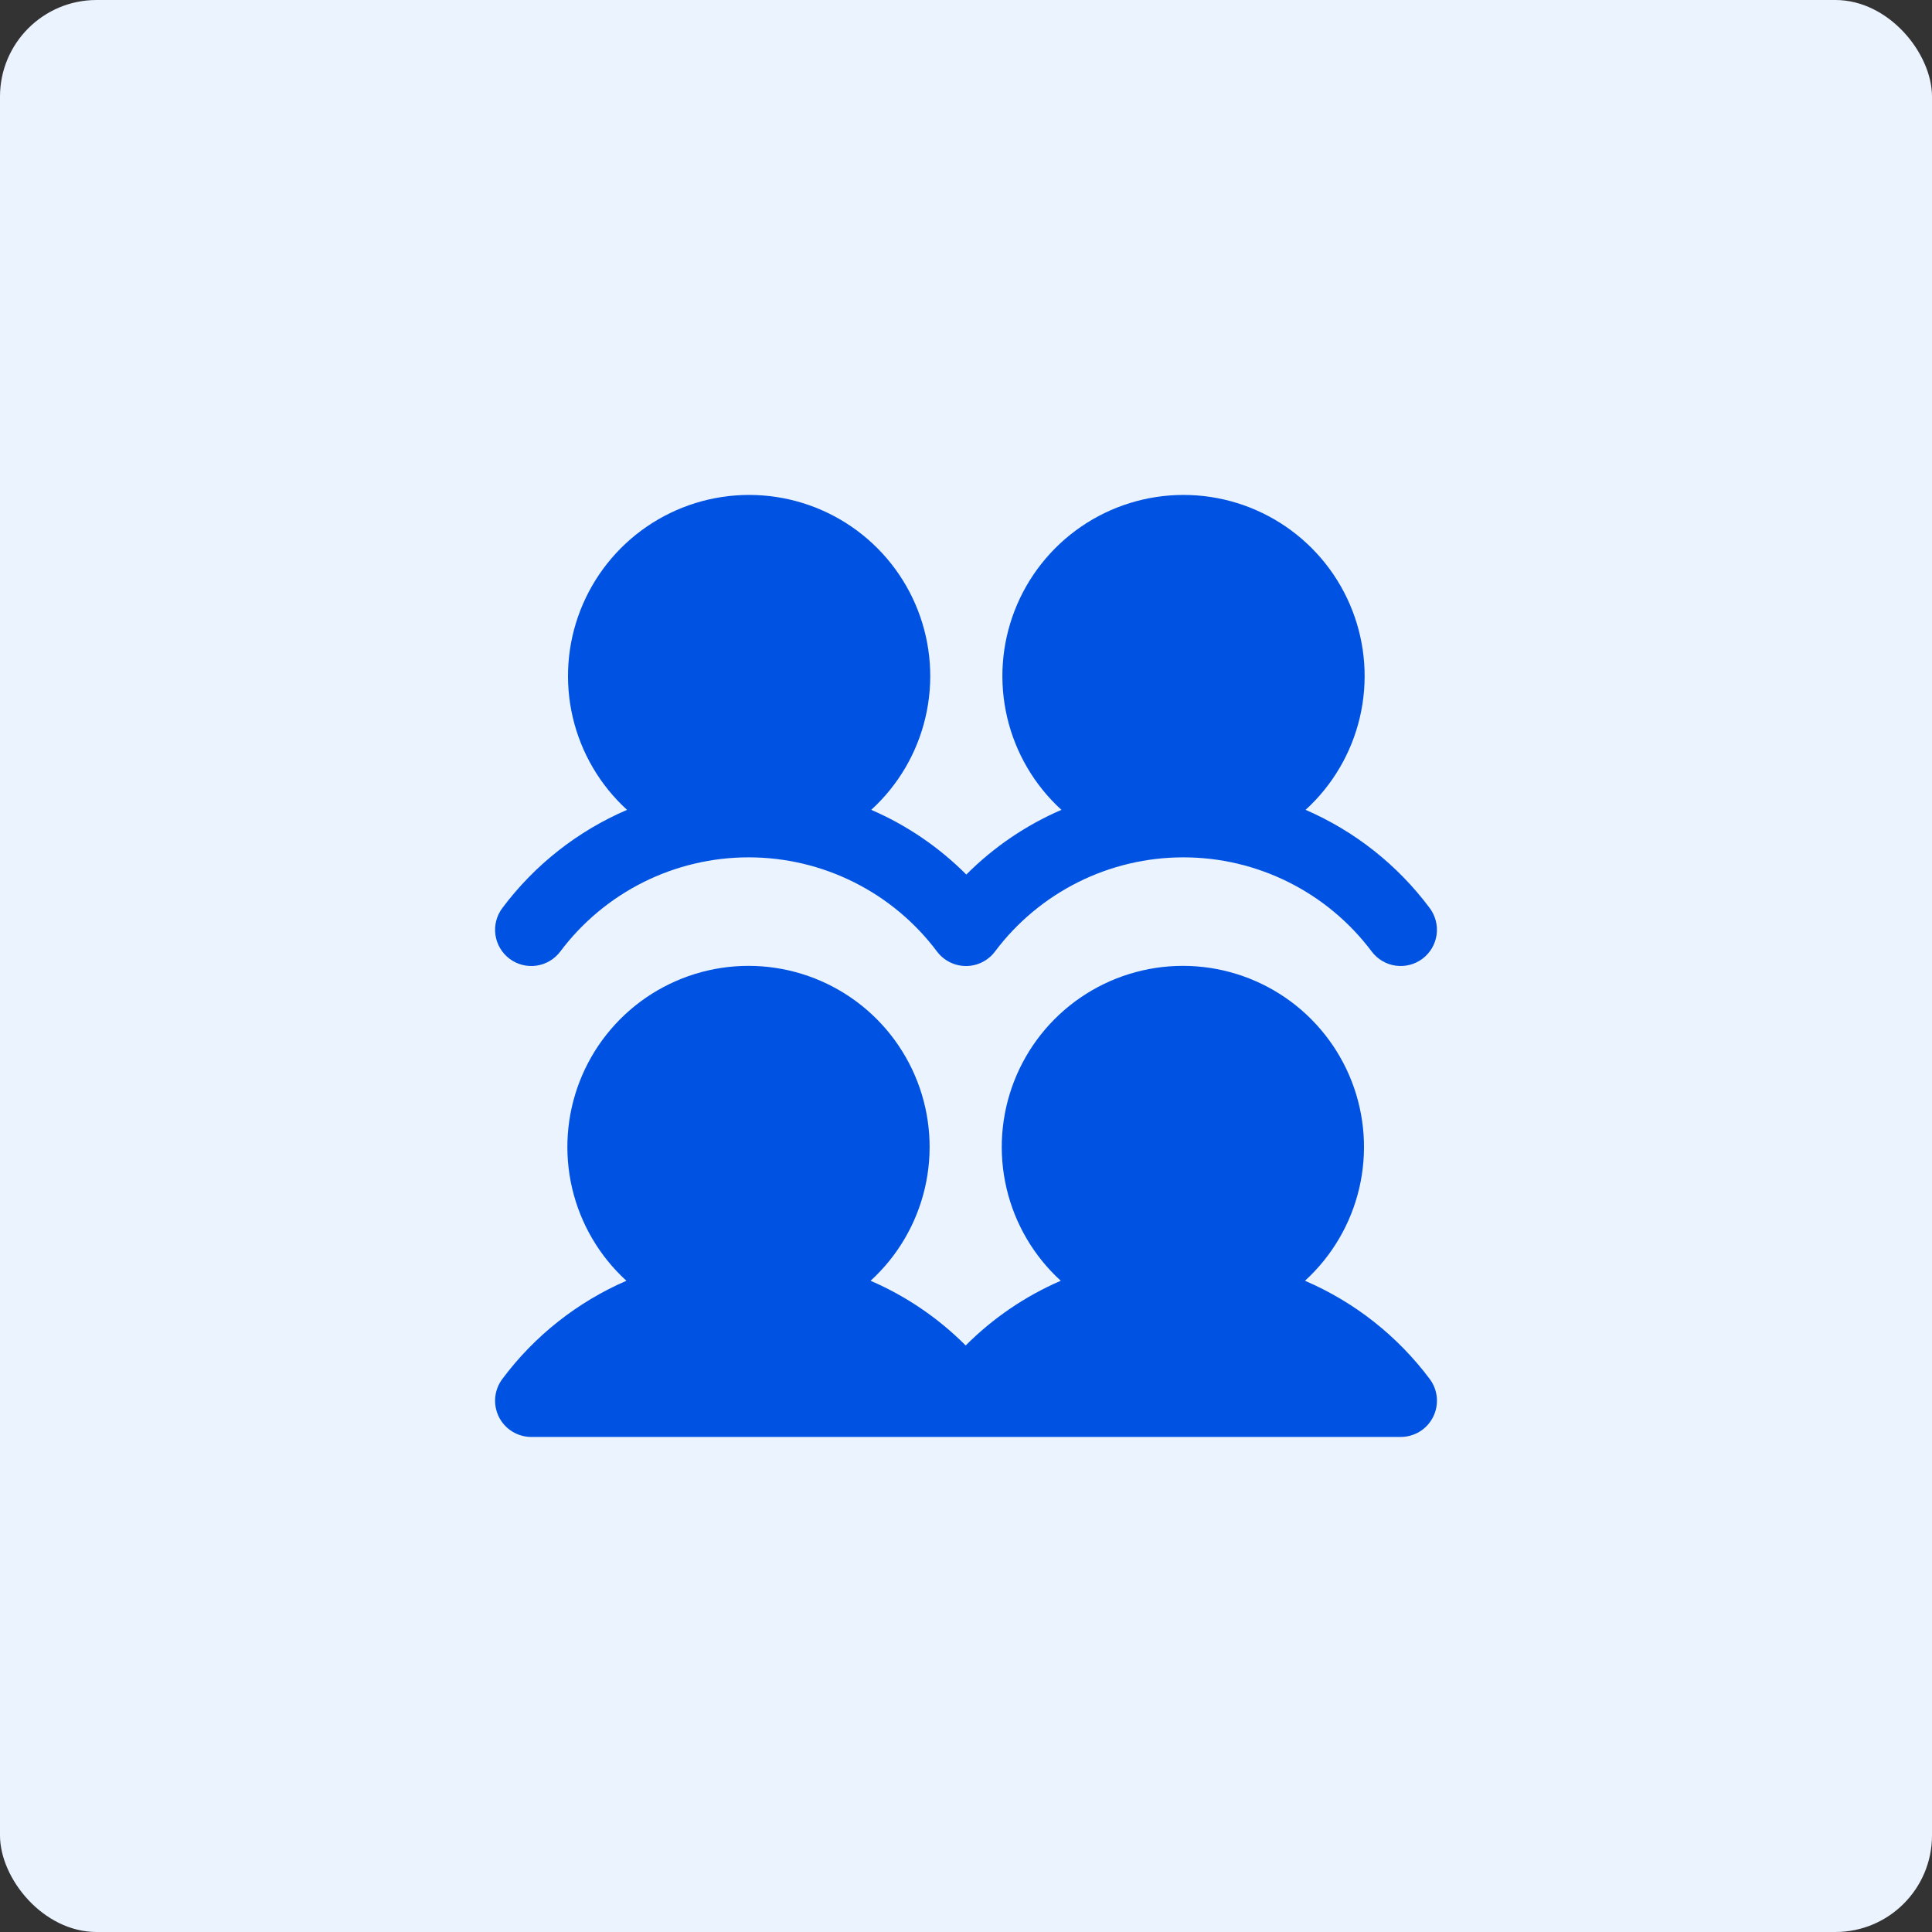
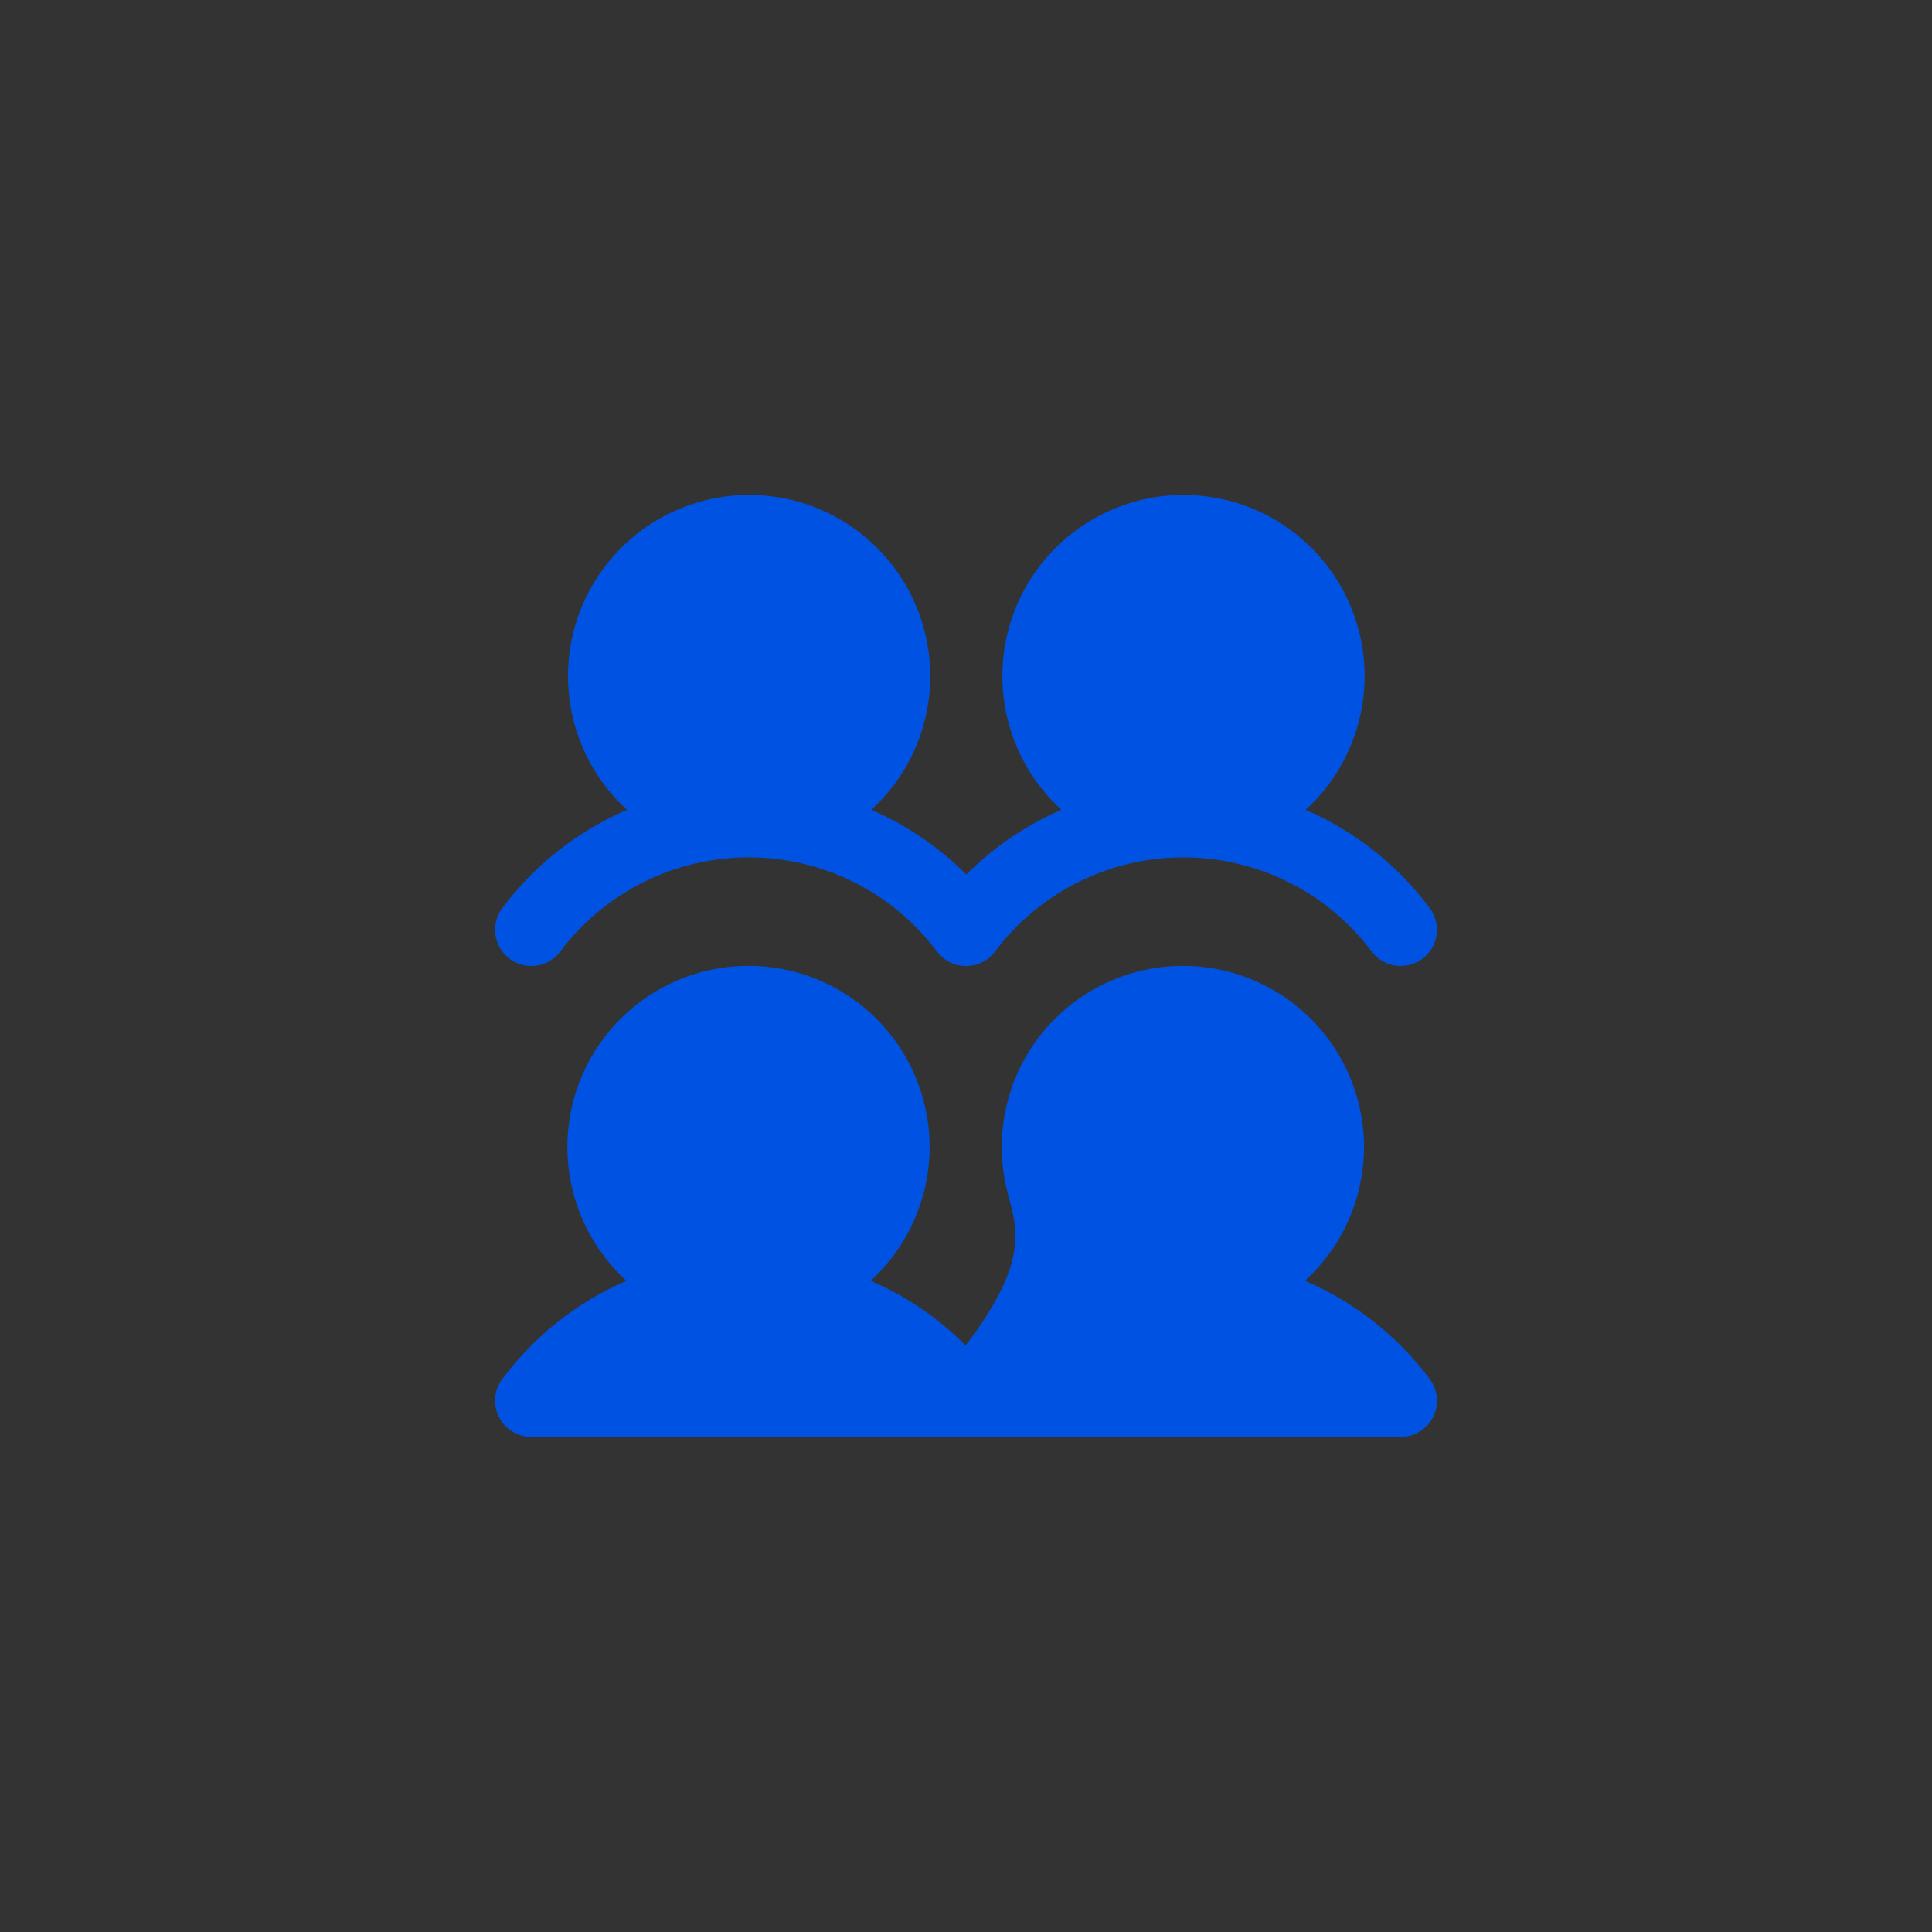
<svg xmlns="http://www.w3.org/2000/svg" width="80" height="80" viewBox="0 0 80 80" fill="none">
  <rect x="0" y="0" width="80" height="80" fill="#333333" stroke="none" />
-   <rect width="80" height="80" rx="4" fill="#EBF3FF" />
-   <path d="M59.2 57.099C59.368 57.322 59.47 57.587 59.495 57.864C59.52 58.142 59.468 58.422 59.343 58.671C59.219 58.92 59.027 59.13 58.79 59.277C58.552 59.423 58.279 59.501 58 59.501H22C21.721 59.501 21.448 59.423 21.211 59.277C20.974 59.13 20.783 58.921 20.658 58.672C20.534 58.422 20.481 58.143 20.506 57.866C20.531 57.589 20.633 57.324 20.8 57.101C22.128 55.32 23.899 53.918 25.938 53.034C24.82 52.014 24.038 50.681 23.692 49.208C23.346 47.736 23.454 46.193 24.001 44.783C24.547 43.373 25.508 42.161 26.756 41.306C28.004 40.452 29.481 39.994 30.993 39.994C32.506 39.994 33.983 40.452 35.231 41.306C36.479 42.161 37.439 43.373 37.986 44.783C38.533 46.193 38.641 47.736 38.295 49.208C37.949 50.681 37.166 52.014 36.049 53.034C37.52 53.669 38.856 54.579 39.987 55.713C41.118 54.579 42.454 53.669 43.924 53.034C42.807 52.014 42.024 50.681 41.679 49.208C41.333 47.736 41.441 46.193 41.988 44.783C42.534 43.373 43.495 42.161 44.743 41.306C45.991 40.452 47.468 39.994 48.98 39.994C50.493 39.994 51.97 40.452 53.218 41.306C54.466 42.161 55.426 43.373 55.973 44.783C56.52 46.193 56.627 47.736 56.282 49.208C55.936 50.681 55.153 52.014 54.036 53.034C56.084 53.913 57.864 55.315 59.2 57.099ZM21.1 39.701C21.258 39.819 21.437 39.905 21.628 39.954C21.819 40.003 22.017 40.013 22.212 39.986C22.407 39.958 22.595 39.892 22.764 39.791C22.934 39.691 23.082 39.558 23.2 39.401C24.108 38.19 25.286 37.207 26.64 36.53C27.994 35.853 29.486 35.501 31 35.501C32.514 35.501 34.007 35.853 35.36 36.53C36.714 37.207 37.892 38.19 38.8 39.401C38.94 39.587 39.121 39.738 39.329 39.842C39.538 39.946 39.767 40.001 40 40.001C40.233 40.001 40.462 39.946 40.671 39.842C40.879 39.738 41.06 39.587 41.2 39.401C42.108 38.19 43.286 37.207 44.64 36.53C45.993 35.853 47.486 35.501 49 35.501C50.514 35.501 52.007 35.853 53.36 36.53C54.714 37.207 55.892 38.19 56.8 39.401C56.918 39.558 57.066 39.691 57.236 39.791C57.406 39.892 57.593 39.958 57.788 39.985C57.984 40.013 58.182 40.002 58.373 39.953C58.564 39.904 58.743 39.818 58.901 39.7C59.059 39.581 59.191 39.433 59.292 39.264C59.392 39.094 59.458 38.906 59.486 38.711C59.513 38.516 59.502 38.317 59.453 38.127C59.404 37.936 59.318 37.756 59.2 37.599C57.872 35.819 56.1 34.417 54.062 33.534C55.18 32.514 55.962 31.181 56.308 29.708C56.654 28.236 56.546 26.693 55.999 25.283C55.453 23.873 54.492 22.661 53.244 21.806C51.996 20.951 50.519 20.494 49.007 20.494C47.494 20.494 46.017 20.951 44.769 21.806C43.521 22.661 42.561 23.873 42.014 25.283C41.467 26.693 41.359 28.236 41.705 29.708C42.051 31.181 42.834 32.514 43.951 33.534C42.48 34.169 41.144 35.079 40.013 36.213C38.882 35.079 37.546 34.169 36.076 33.534C37.193 32.514 37.976 31.181 38.321 29.708C38.667 28.236 38.559 26.693 38.012 25.283C37.466 23.873 36.505 22.661 35.257 21.806C34.009 20.951 32.532 20.494 31.02 20.494C29.507 20.494 28.03 20.951 26.782 21.806C25.534 22.661 24.574 23.873 24.027 25.283C23.48 26.693 23.372 28.236 23.718 29.708C24.064 31.181 24.847 32.514 25.964 33.534C23.916 34.414 22.136 35.816 20.8 37.601C20.682 37.758 20.596 37.938 20.547 38.128C20.498 38.319 20.487 38.518 20.515 38.713C20.543 38.908 20.609 39.095 20.709 39.265C20.81 39.434 20.942 39.583 21.1 39.701Z" fill="#0053E2" />
+   <path d="M59.2 57.099C59.368 57.322 59.47 57.587 59.495 57.864C59.52 58.142 59.468 58.422 59.343 58.671C59.219 58.92 59.027 59.13 58.79 59.277C58.552 59.423 58.279 59.501 58 59.501H22C21.721 59.501 21.448 59.423 21.211 59.277C20.974 59.13 20.783 58.921 20.658 58.672C20.534 58.422 20.481 58.143 20.506 57.866C20.531 57.589 20.633 57.324 20.8 57.101C22.128 55.32 23.899 53.918 25.938 53.034C24.82 52.014 24.038 50.681 23.692 49.208C23.346 47.736 23.454 46.193 24.001 44.783C24.547 43.373 25.508 42.161 26.756 41.306C28.004 40.452 29.481 39.994 30.993 39.994C32.506 39.994 33.983 40.452 35.231 41.306C36.479 42.161 37.439 43.373 37.986 44.783C38.533 46.193 38.641 47.736 38.295 49.208C37.949 50.681 37.166 52.014 36.049 53.034C37.52 53.669 38.856 54.579 39.987 55.713C42.807 52.014 42.024 50.681 41.679 49.208C41.333 47.736 41.441 46.193 41.988 44.783C42.534 43.373 43.495 42.161 44.743 41.306C45.991 40.452 47.468 39.994 48.98 39.994C50.493 39.994 51.97 40.452 53.218 41.306C54.466 42.161 55.426 43.373 55.973 44.783C56.52 46.193 56.627 47.736 56.282 49.208C55.936 50.681 55.153 52.014 54.036 53.034C56.084 53.913 57.864 55.315 59.2 57.099ZM21.1 39.701C21.258 39.819 21.437 39.905 21.628 39.954C21.819 40.003 22.017 40.013 22.212 39.986C22.407 39.958 22.595 39.892 22.764 39.791C22.934 39.691 23.082 39.558 23.2 39.401C24.108 38.19 25.286 37.207 26.64 36.53C27.994 35.853 29.486 35.501 31 35.501C32.514 35.501 34.007 35.853 35.36 36.53C36.714 37.207 37.892 38.19 38.8 39.401C38.94 39.587 39.121 39.738 39.329 39.842C39.538 39.946 39.767 40.001 40 40.001C40.233 40.001 40.462 39.946 40.671 39.842C40.879 39.738 41.06 39.587 41.2 39.401C42.108 38.19 43.286 37.207 44.64 36.53C45.993 35.853 47.486 35.501 49 35.501C50.514 35.501 52.007 35.853 53.36 36.53C54.714 37.207 55.892 38.19 56.8 39.401C56.918 39.558 57.066 39.691 57.236 39.791C57.406 39.892 57.593 39.958 57.788 39.985C57.984 40.013 58.182 40.002 58.373 39.953C58.564 39.904 58.743 39.818 58.901 39.7C59.059 39.581 59.191 39.433 59.292 39.264C59.392 39.094 59.458 38.906 59.486 38.711C59.513 38.516 59.502 38.317 59.453 38.127C59.404 37.936 59.318 37.756 59.2 37.599C57.872 35.819 56.1 34.417 54.062 33.534C55.18 32.514 55.962 31.181 56.308 29.708C56.654 28.236 56.546 26.693 55.999 25.283C55.453 23.873 54.492 22.661 53.244 21.806C51.996 20.951 50.519 20.494 49.007 20.494C47.494 20.494 46.017 20.951 44.769 21.806C43.521 22.661 42.561 23.873 42.014 25.283C41.467 26.693 41.359 28.236 41.705 29.708C42.051 31.181 42.834 32.514 43.951 33.534C42.48 34.169 41.144 35.079 40.013 36.213C38.882 35.079 37.546 34.169 36.076 33.534C37.193 32.514 37.976 31.181 38.321 29.708C38.667 28.236 38.559 26.693 38.012 25.283C37.466 23.873 36.505 22.661 35.257 21.806C34.009 20.951 32.532 20.494 31.02 20.494C29.507 20.494 28.03 20.951 26.782 21.806C25.534 22.661 24.574 23.873 24.027 25.283C23.48 26.693 23.372 28.236 23.718 29.708C24.064 31.181 24.847 32.514 25.964 33.534C23.916 34.414 22.136 35.816 20.8 37.601C20.682 37.758 20.596 37.938 20.547 38.128C20.498 38.319 20.487 38.518 20.515 38.713C20.543 38.908 20.609 39.095 20.709 39.265C20.81 39.434 20.942 39.583 21.1 39.701Z" fill="#0053E2" />
</svg>